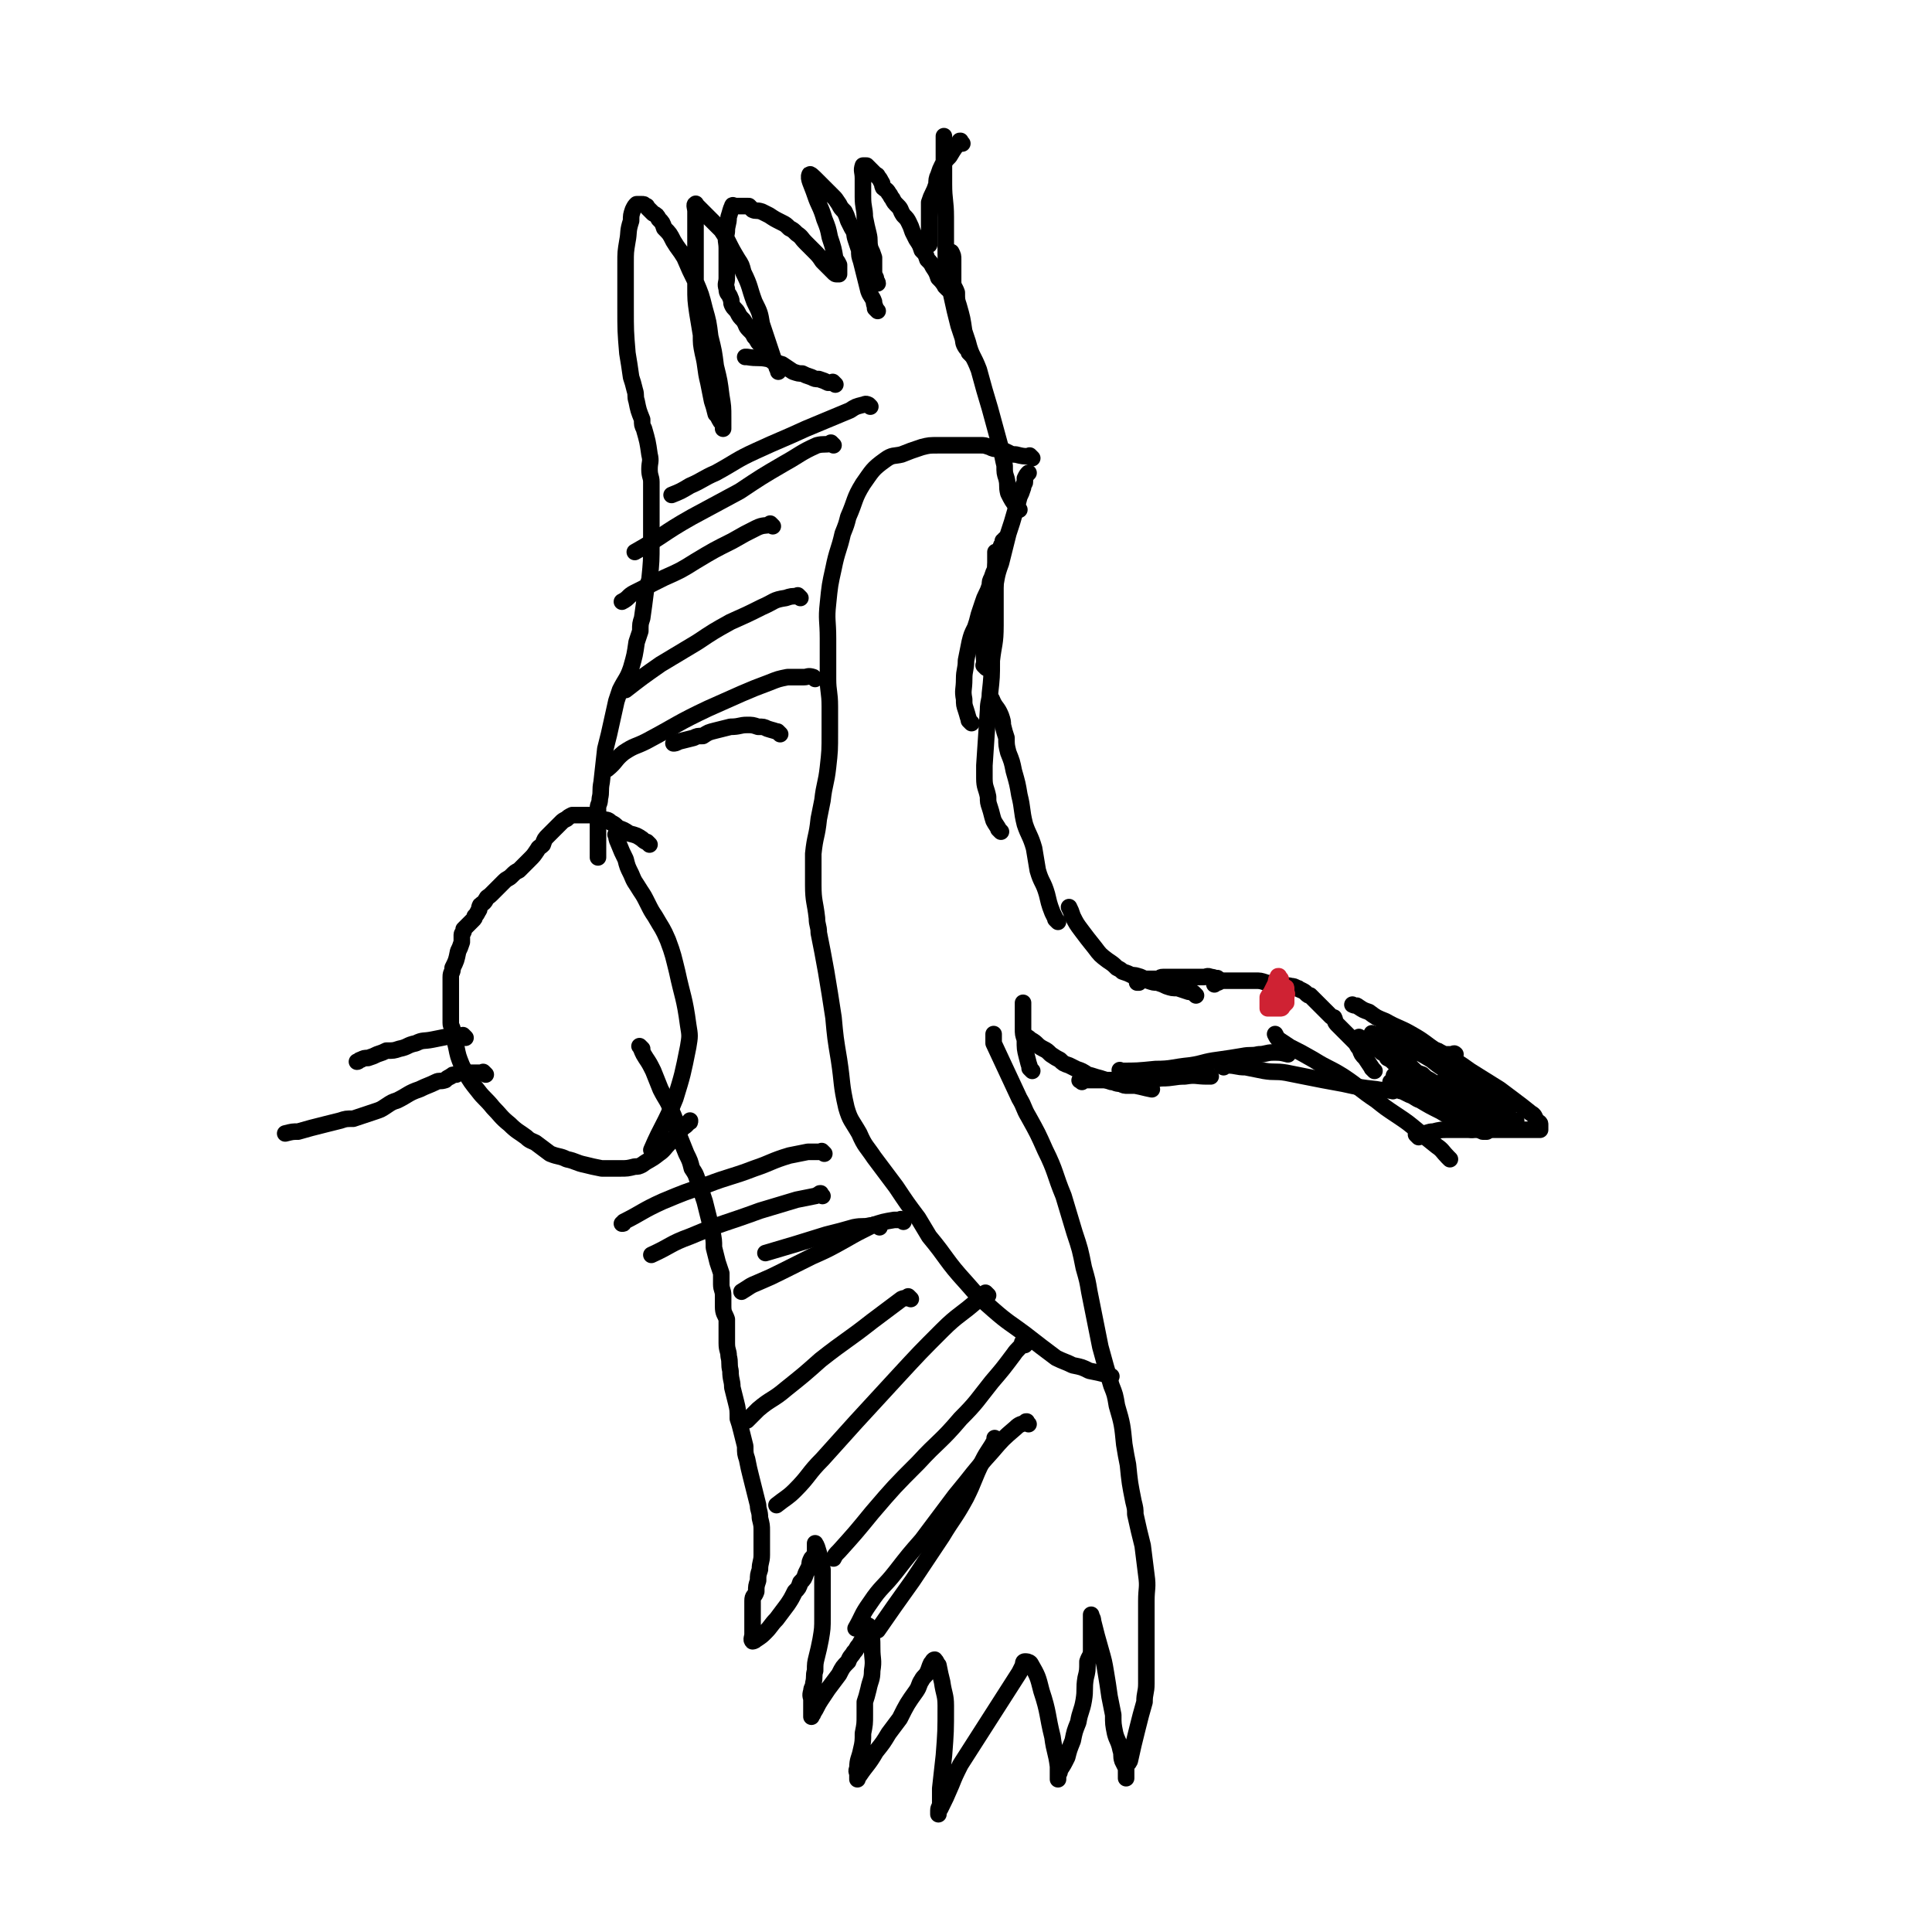
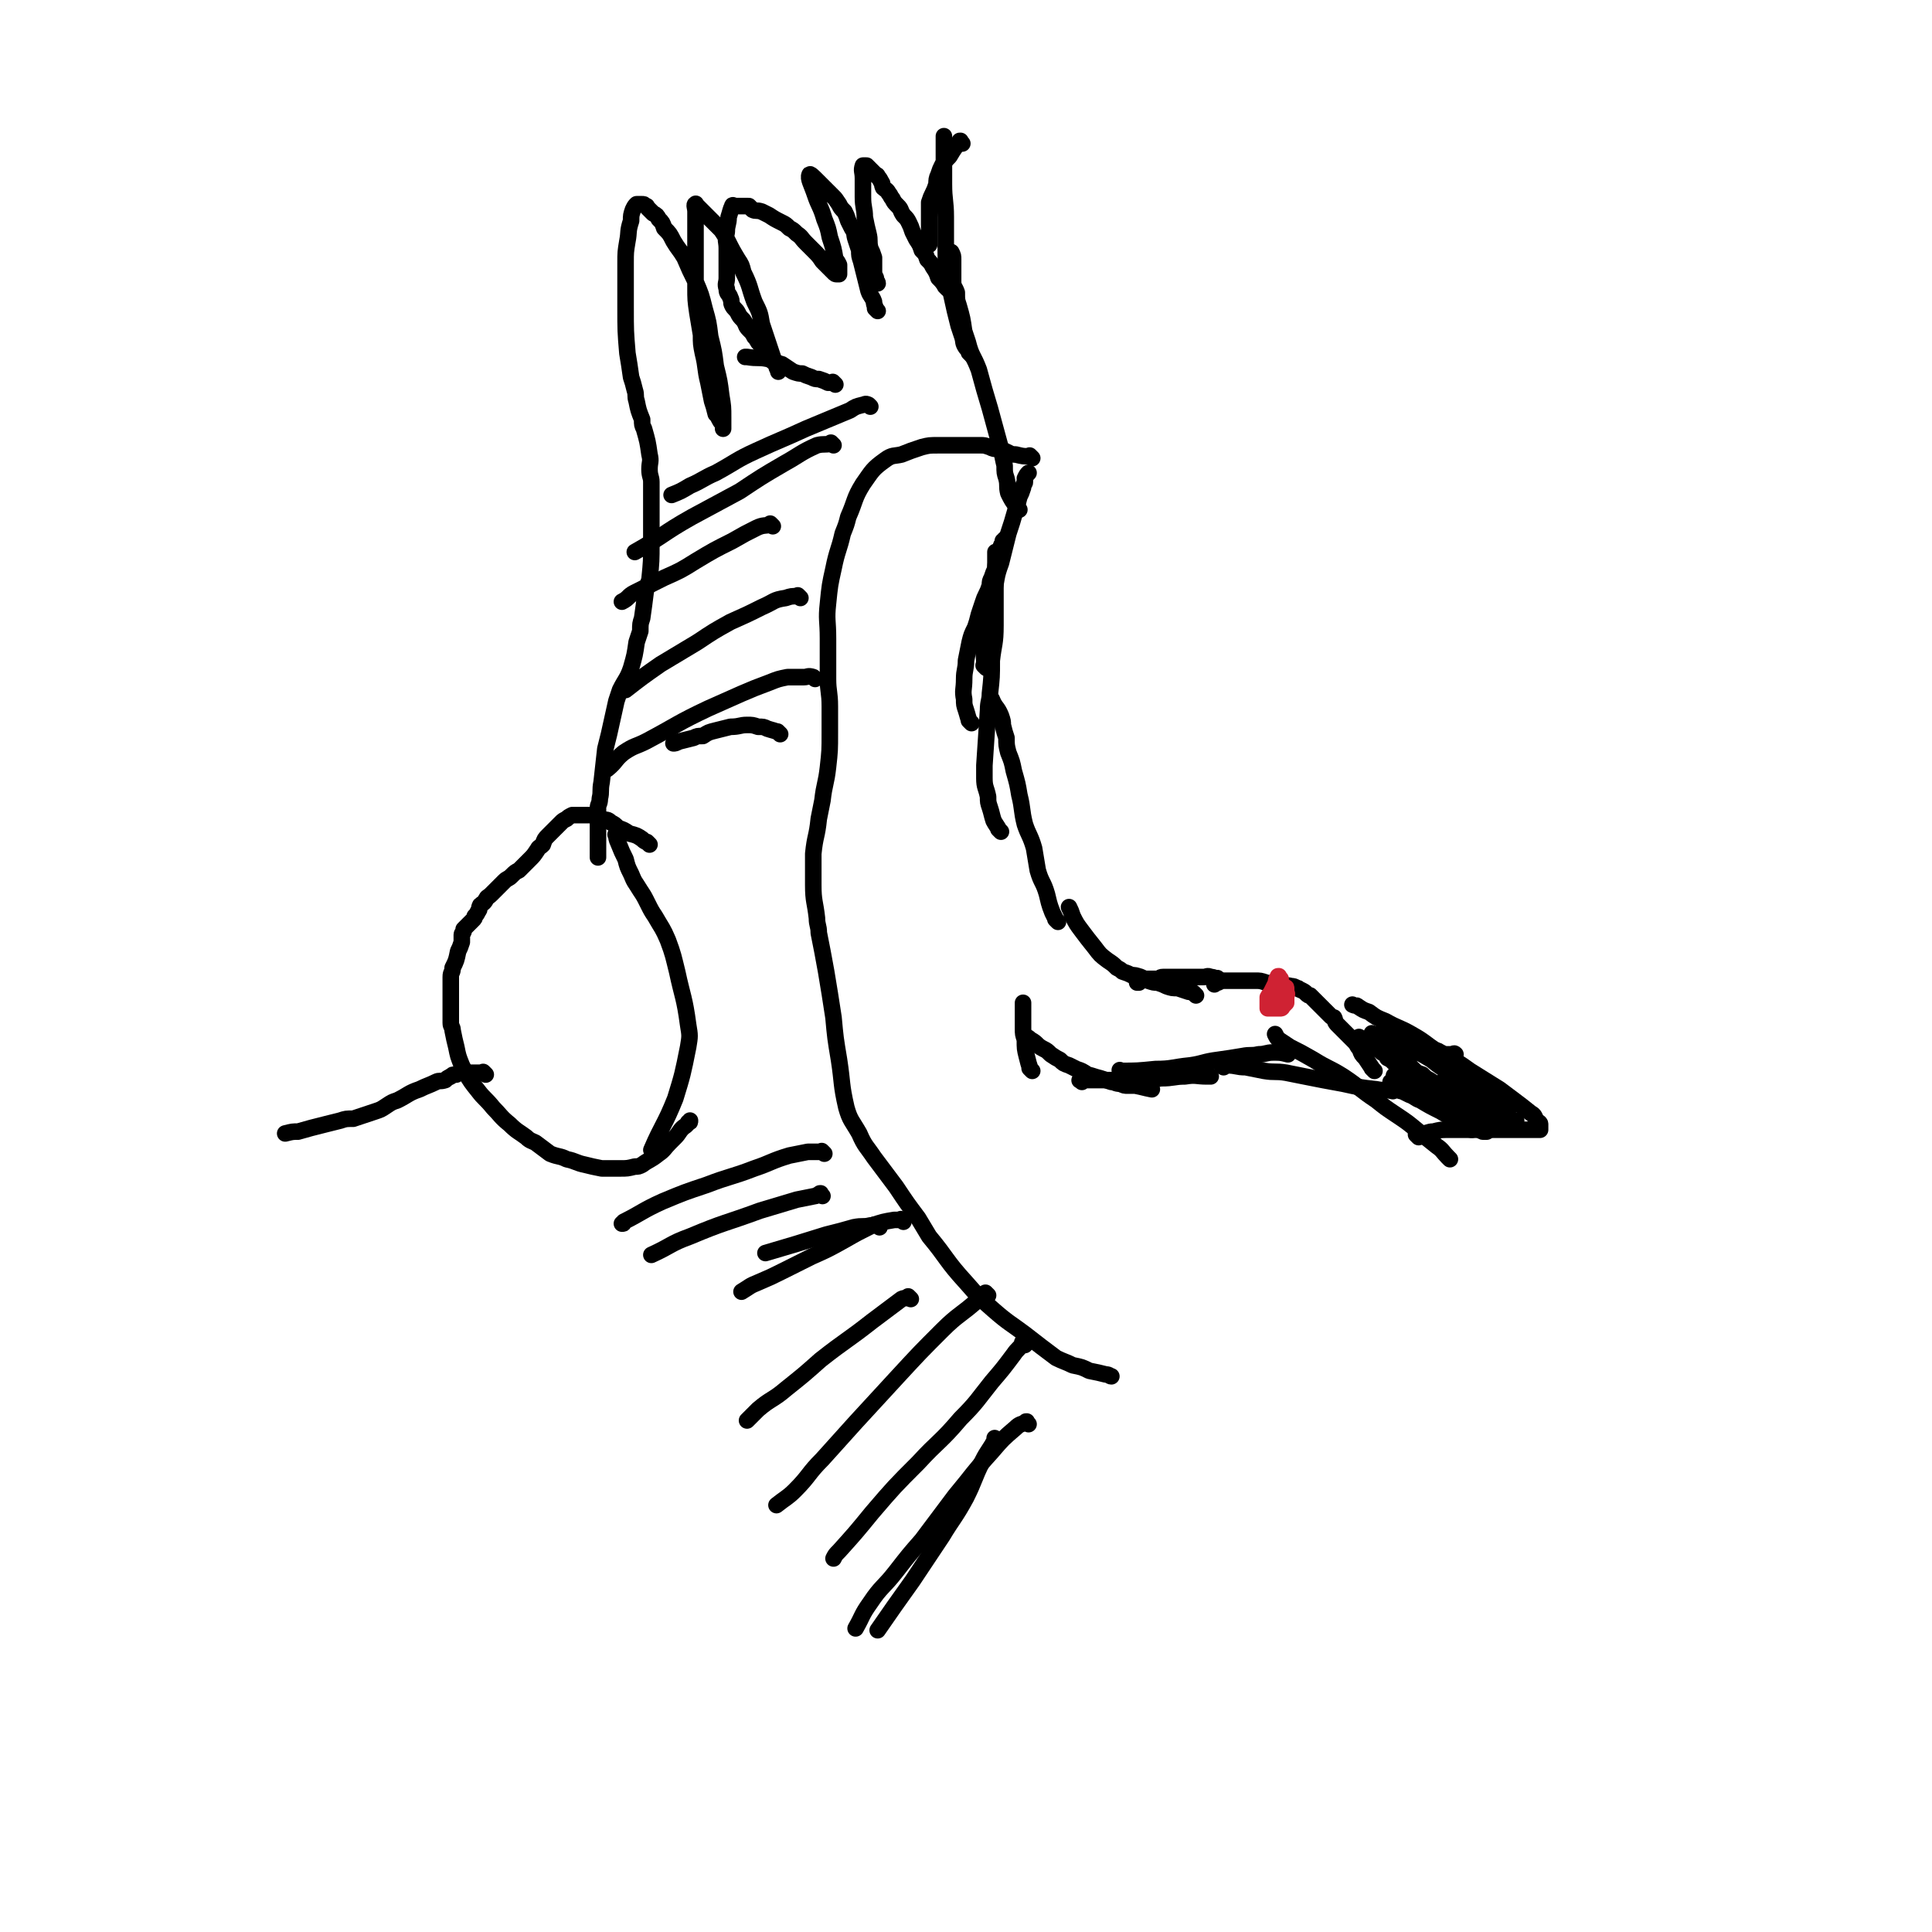
<svg xmlns="http://www.w3.org/2000/svg" viewBox="0 0 1050 1050" version="1.1">
  <g fill="none" stroke="#000000" stroke-width="9" stroke-linecap="round" stroke-linejoin="round">
    <path d="M558,564c-1,-1 -1,-1 -1,-1 -1,-1 0,0 0,0 0,0 0,0 0,0 2,1 2,1 3,2 4,2 3,3 7,5 2,1 2,1 4,3 3,2 3,2 5,3 2,2 2,2 5,3 2,1 2,1 4,2 3,1 3,1 6,3 4,1 3,1 7,2 3,1 3,1 6,2 2,0 2,1 5,1 2,1 2,1 4,1 2,0 2,0 4,0 5,1 4,1 9,2 " />
    <path d="M588,588c-1,-1 -2,-1 -1,-1 1,-1 2,0 4,0 6,0 6,0 12,0 7,0 7,0 15,0 6,0 6,0 13,-1 7,0 7,-1 13,-1 6,-1 6,0 12,0 1,0 1,0 2,0 " />
    <path d="M610,583c-1,-1 -1,-1 -1,-1 -1,-1 0,0 0,0 0,0 0,0 0,0 9,0 9,0 19,-1 9,0 9,-1 19,-2 7,-1 7,-2 15,-3 7,-1 7,-1 13,-2 5,-1 5,0 9,-1 4,0 4,-1 8,-1 4,0 4,0 8,1 " />
    <path d="M665,580c-1,-1 -1,-1 -1,-1 -1,-1 0,0 0,0 1,0 1,0 3,0 5,0 5,1 10,1 5,1 5,1 10,2 6,1 6,0 12,1 5,1 5,1 10,2 10,2 10,2 21,4 9,2 9,2 18,3 5,1 5,0 9,1 " />
    <path d="M759,586c-1,-1 -1,-1 -1,-1 -1,-1 0,0 0,0 0,0 0,0 0,0 2,1 2,1 3,1 3,1 3,1 6,2 3,1 3,1 6,3 2,1 2,1 4,3 2,1 2,2 4,3 3,1 3,1 6,2 2,1 2,1 5,2 2,0 3,0 5,1 2,1 2,1 3,2 " />
    <path d="M774,596c-1,-1 -1,-1 -1,-1 -1,-1 0,0 0,0 0,0 0,0 0,0 0,0 0,0 0,0 -1,-1 0,0 0,0 0,0 0,0 0,0 2,1 2,1 5,2 2,0 2,0 5,1 2,1 2,1 4,2 2,0 2,1 5,1 2,1 2,0 4,0 2,0 2,1 4,1 2,1 2,1 4,2 1,1 1,1 3,1 1,1 1,2 3,2 1,0 1,0 3,0 2,0 2,0 3,0 1,0 1,0 3,0 1,0 1,1 2,1 2,1 2,1 3,1 " />
    <path d="M740,565c-1,-1 -1,-1 -1,-1 -1,-1 0,0 0,0 0,0 0,0 0,0 0,0 0,0 0,0 -1,-1 0,0 0,0 0,0 0,0 0,0 3,2 3,2 6,4 2,1 2,1 3,2 2,1 2,1 3,2 2,1 2,1 3,3 2,1 2,1 4,3 1,1 1,1 3,2 2,2 2,2 5,4 1,1 1,1 2,2 3,3 3,3 6,5 3,3 3,3 6,6 3,4 3,3 7,7 1,1 1,1 3,3 1,1 1,1 3,3 1,1 1,1 1,1 2,2 2,1 4,2 1,1 1,1 2,1 " />
    <path d="M747,582c-1,-1 -1,-1 -1,-1 -1,-1 0,0 0,0 0,0 0,0 0,0 0,0 0,0 0,0 -2,-3 -2,-3 -4,-6 -2,-2 -2,-2 -3,-5 -2,-2 -1,-2 -3,-4 -2,-2 -2,-2 -3,-3 -2,-2 -2,-2 -3,-3 -2,-2 -2,-2 -3,-3 -2,-2 -1,-2 -2,-4 -1,0 -1,0 -2,-1 -1,-1 -1,-1 -1,-1 -1,-1 -1,-1 -2,-2 -1,-1 -1,-1 -1,-1 -1,-1 -1,-1 -2,-2 -1,-1 -1,-1 -1,-1 -1,-1 -1,-1 -2,-2 -1,-1 -1,-1 -2,-2 -1,0 -1,0 -2,-1 -1,-1 -1,-1 -3,-2 -1,0 -1,-1 -2,-1 -2,-1 -2,-1 -3,-1 -4,-1 -4,0 -7,-1 -3,0 -3,0 -7,-1 -3,-1 -3,-1 -6,-1 -4,0 -4,0 -8,0 -1,0 -1,0 -3,0 -1,0 -1,0 -2,0 -2,0 -2,0 -3,0 -2,0 -2,0 -4,1 -1,0 -1,0 -2,1 " />
    <path d="M663,533c-1,-1 -1,-1 -1,-1 -1,-1 0,0 0,0 0,0 0,0 0,0 0,0 0,0 0,0 -1,-1 0,0 0,0 -1,0 -2,-1 -4,-1 -2,-1 -2,0 -4,0 -3,0 -3,0 -5,0 -2,0 -2,0 -5,0 -2,0 -2,0 -4,0 -3,0 -3,0 -5,0 -1,0 -1,0 -3,0 -2,0 -1,1 -3,1 -2,0 -2,0 -3,0 -1,0 -1,0 -2,0 -1,0 -1,0 -2,0 -2,1 -2,1 -3,2 -1,0 -1,0 -1,0 " />
    <path d="M650,541c-1,-1 -1,-1 -1,-1 -1,-1 0,0 0,0 0,0 0,0 0,0 -2,-1 -2,-1 -3,-1 -3,-1 -3,-1 -6,-2 -3,0 -3,0 -6,-1 -2,-1 -2,-1 -5,-2 -2,0 -2,0 -5,-1 -2,-1 -2,-1 -4,-2 -3,-1 -3,-1 -5,-1 -2,-1 -2,-1 -5,-2 -1,-1 -1,-1 -3,-2 -2,-2 -2,-2 -5,-4 -4,-3 -4,-3 -7,-7 -4,-5 -4,-5 -7,-9 -3,-4 -3,-4 -5,-8 -1,-3 -1,-3 -2,-5 " />
    <path d="M575,501c-1,-1 -1,-1 -1,-1 -1,-1 0,0 0,0 0,0 0,0 0,0 -1,-2 -1,-2 -2,-4 -2,-5 -2,-6 -3,-10 -2,-7 -3,-6 -5,-13 -1,-6 -1,-6 -2,-12 -2,-7 -3,-7 -5,-13 -2,-8 -1,-8 -3,-16 -1,-6 -1,-6 -3,-13 -1,-5 -1,-5 -3,-10 -1,-4 -1,-4 -1,-8 -1,-3 -1,-3 -2,-7 0,-2 0,-2 -1,-5 -2,-5 -3,-4 -5,-9 " />
    <path d="M544,452c-1,-1 -1,-1 -1,-1 -1,-1 0,0 0,0 -1,-2 -2,-3 -3,-5 -1,-3 -1,-4 -2,-7 -1,-3 -1,-3 -1,-6 -1,-5 -2,-5 -2,-10 0,-3 0,-4 0,-7 1,-15 1,-15 2,-30 0,-5 1,-5 1,-9 1,-9 1,-9 1,-18 1,-9 2,-9 2,-19 0,-8 0,-8 0,-17 0,-5 0,-5 0,-11 0,-3 0,-3 0,-7 0,-2 0,-2 0,-4 0,0 0,0 0,-1 " />
    <path d="M528,393c-1,-1 -1,-1 -1,-1 -1,-1 0,0 0,0 0,0 0,0 0,0 0,0 0,0 0,0 -1,-1 0,0 0,0 -1,-2 -1,-3 -2,-6 -1,-3 -1,-3 -1,-6 -1,-5 0,-5 0,-11 0,-5 1,-5 1,-10 1,-5 1,-5 2,-10 1,-4 1,-4 3,-8 1,-3 1,-3 2,-7 1,-3 1,-3 2,-6 1,-3 1,-3 2,-5 1,-2 1,-2 2,-5 0,-2 0,-2 1,-4 1,-3 1,-3 2,-5 0,-2 0,-2 1,-5 1,-1 1,-1 2,-2 0,-2 0,-2 0,-4 0,0 0,0 0,-1 0,-1 1,-1 1,-3 1,0 1,0 1,-1 " />
    <path d="M536,363c-1,-1 -1,-1 -1,-1 -1,-1 0,0 0,0 0,0 0,0 0,0 0,-8 -1,-8 -1,-15 0,-6 1,-6 3,-12 1,-6 1,-6 3,-13 2,-8 1,-8 4,-16 2,-8 2,-8 4,-16 2,-6 2,-6 4,-13 1,-3 1,-3 2,-7 1,-2 1,-2 2,-5 0,-2 1,-2 1,-3 0,-1 0,-1 0,-2 1,-2 1,-2 2,-3 " />
    <path d="M554,277c-1,-1 -1,-1 -1,-1 -1,-1 0,0 0,0 0,0 0,0 0,0 0,0 0,0 0,0 -3,-4 -3,-4 -5,-8 -1,-4 0,-4 -1,-8 -1,-3 -1,-3 -1,-7 -1,-4 -1,-5 -2,-9 -3,-11 -3,-11 -6,-22 -3,-10 -3,-10 -6,-21 -3,-8 -4,-7 -6,-15 -1,-3 -1,-3 -2,-6 -1,-7 -1,-7 -3,-14 -1,-3 -1,-3 -1,-7 -1,-3 -2,-3 -2,-6 0,-4 0,-4 0,-9 0,-1 0,-1 0,-3 0,-2 0,-2 -1,-4 " />
    <path d="M528,193c-1,-1 -1,-1 -1,-1 -1,-1 0,0 0,0 0,0 0,0 0,0 -1,-2 -1,-2 -2,-3 -2,-3 -1,-3 -2,-6 -1,-3 -1,-3 -2,-6 -1,-4 -1,-4 -2,-8 -2,-9 -2,-9 -4,-18 -1,-9 -1,-9 -1,-18 0,-7 0,-7 0,-15 0,-9 -1,-9 -1,-18 0,-7 0,-7 0,-14 0,-2 0,-2 0,-3 0,-5 0,-5 0,-9 " />
    <path d="M523,78c-1,-1 -1,-1 -1,-1 -1,-1 0,0 0,0 0,0 0,0 0,0 0,0 0,-1 0,0 -3,3 -3,3 -6,8 -2,2 -2,2 -4,5 -1,2 -1,2 -2,5 -1,2 -1,3 -1,5 -1,3 -1,3 -2,5 -1,2 -1,2 -2,5 0,5 0,5 0,11 0,6 0,6 0,12 " />
    <path d="M515,157c-1,-1 -1,-1 -1,-1 -1,-1 0,0 0,0 0,0 0,0 0,0 0,0 0,0 0,0 -2,-3 -2,-3 -4,-5 -1,-3 -1,-3 -3,-6 -1,-2 -1,-2 -3,-4 -1,-3 -1,-3 -3,-5 -1,-3 -1,-3 -3,-6 -1,-2 -1,-2 -2,-4 -1,-3 -1,-3 -2,-5 -1,-2 -1,-2 -3,-4 -2,-3 -1,-3 -3,-5 -2,-2 -2,-2 -3,-4 -1,-1 -1,-2 -2,-3 -1,-2 -2,-2 -3,-3 -1,-2 0,-2 -1,-3 -1,-2 -1,-2 -2,-3 0,-1 -1,-1 -1,-1 -1,-1 -1,-1 -2,-2 -1,-1 -1,-1 -1,-1 -1,-1 -1,-1 -2,-2 -1,0 -1,0 -1,0 -1,0 -1,0 -1,0 -1,3 0,3 0,7 0,5 0,5 0,10 0,6 1,6 1,11 1,5 1,5 2,9 1,4 0,4 1,8 1,2 1,2 2,5 0,2 0,2 0,4 0,1 0,1 0,3 0,2 0,2 1,4 0,2 1,2 1,3 " />
    <path d="M477,169c-1,-1 -1,-1 -1,-1 -1,-1 0,0 0,0 0,-1 -1,-2 -1,-4 -1,-3 -2,-3 -3,-6 -1,-4 -1,-4 -2,-8 -1,-4 -1,-4 -2,-8 -1,-3 -1,-3 -1,-6 -1,-3 -1,-3 -2,-6 -1,-3 0,-3 -2,-6 -1,-2 -1,-2 -2,-4 -1,-3 -1,-3 -2,-5 -2,-2 -2,-2 -3,-4 -2,-3 -2,-3 -3,-4 -2,-2 -2,-2 -3,-3 -2,-2 -2,-2 -4,-4 -1,-1 -1,-1 -2,-2 -2,-2 -4,-4 -4,-3 -1,2 1,5 3,11 2,6 3,6 5,13 2,5 2,5 3,10 2,6 2,6 3,12 1,1 1,1 2,3 0,1 0,1 0,3 0,1 0,1 0,2 0,0 -1,0 -1,0 -1,0 -1,0 -2,-1 -1,-1 -1,-1 -1,-1 -3,-3 -3,-3 -5,-5 -2,-3 -2,-3 -5,-6 -2,-2 -2,-2 -4,-4 -3,-3 -2,-3 -5,-5 -2,-2 -2,-2 -4,-3 -2,-2 -2,-2 -4,-3 -4,-2 -4,-2 -7,-4 -2,-1 -2,-1 -4,-2 -3,-1 -3,0 -5,-1 -1,-1 -1,-1 -2,-2 -1,0 -1,0 -1,0 -1,0 -1,0 -2,0 -1,0 -1,0 -1,0 -1,0 -1,0 -2,0 -1,0 -1,0 -2,0 0,0 -1,-1 -1,0 -1,2 -1,3 -2,6 0,4 -1,4 -1,8 -1,5 0,5 0,9 0,5 0,5 0,10 0,3 0,3 0,6 0,3 -1,3 0,6 0,3 1,2 2,5 1,2 0,2 1,4 1,2 2,2 3,4 1,2 1,2 3,4 2,3 1,3 3,5 2,2 2,2 3,4 2,2 1,2 3,4 2,2 2,2 3,3 1,2 1,2 2,3 1,1 1,2 2,3 0,1 1,1 1,1 1,1 1,1 2,2 0,0 0,1 0,1 0,1 0,2 0,2 0,-1 -1,-2 -1,-3 -1,-2 -1,-2 -2,-5 -3,-9 -3,-9 -6,-18 -1,-6 -1,-6 -4,-12 -3,-8 -2,-8 -6,-16 -1,-4 -1,-4 -3,-7 -3,-5 -3,-5 -6,-11 -1,-2 -1,-2 -3,-5 -3,-3 -3,-3 -6,-6 -1,-1 -1,-1 -2,-2 -1,-1 -1,-1 -2,-2 -1,-1 -1,-1 -3,-3 -1,-1 -1,-2 -1,-1 -1,0 0,2 0,4 0,5 0,5 0,11 0,8 0,8 0,15 0,8 0,8 0,15 0,7 0,7 1,14 1,6 1,6 2,12 0,5 0,5 1,10 2,8 1,8 3,16 1,5 1,5 2,10 1,3 1,3 2,7 1,1 1,1 2,3 1,2 1,1 2,3 0,1 0,2 0,2 0,-2 0,-3 0,-6 0,-6 0,-6 -1,-12 -1,-8 -1,-8 -3,-16 -1,-8 -1,-8 -3,-16 -1,-8 -1,-8 -3,-15 -2,-8 -2,-8 -5,-15 -3,-6 -3,-6 -6,-13 -3,-5 -3,-4 -6,-9 -2,-4 -2,-4 -5,-7 -1,-3 -1,-3 -3,-5 -1,-2 -1,-2 -3,-3 0,0 0,0 -1,-1 -1,-1 -1,-1 -2,-2 -1,-1 0,-1 -1,-1 -1,-1 -1,-1 -2,-1 -1,0 -1,0 -1,0 -1,0 -1,0 -2,0 0,0 0,0 0,0 -1,1 -1,1 -2,3 -1,3 -1,3 -1,6 -2,6 -1,6 -2,11 -1,6 -1,6 -1,12 0,6 0,6 0,12 0,6 0,6 0,12 0,13 0,13 1,25 1,6 1,6 2,13 1,3 1,3 2,7 1,3 0,3 1,6 1,5 1,5 3,10 0,3 0,3 1,5 2,7 2,7 3,14 1,4 0,4 0,8 0,4 1,4 1,7 0,6 0,6 0,13 0,2 0,2 0,5 0,4 0,4 0,9 0,3 0,3 0,6 0,10 0,10 -1,20 -1,3 -1,3 -2,6 -1,8 -1,8 -2,15 -1,3 -1,3 -1,7 -1,3 -1,3 -2,6 -1,7 -1,7 -3,14 -2,6 -3,6 -6,12 -1,3 -1,3 -2,6 -2,9 -2,9 -4,18 -1,4 -1,4 -2,8 -1,9 -1,9 -2,18 -1,5 0,5 -1,9 0,3 -1,3 -1,5 0,4 0,4 0,7 0,2 0,2 0,4 0,4 0,4 0,7 0,3 0,3 0,6 0,1 0,1 0,3 " />
    <path d="M353,459c-1,-1 -1,-1 -1,-1 -1,-1 0,0 0,0 0,0 0,0 0,0 -2,-1 -2,-1 -3,-2 -3,-2 -3,-2 -7,-3 -3,-2 -3,-2 -6,-3 -2,-2 -2,-2 -4,-3 -2,-2 -2,-1 -5,-2 -2,-1 -2,-1 -4,-2 -1,0 -1,0 -3,0 -1,0 -1,0 -3,0 -1,0 -1,0 -2,0 -1,0 -1,0 -2,0 -1,0 -1,0 -2,0 -2,1 -2,1 -3,2 -2,1 -2,1 -3,2 -2,2 -2,2 -3,3 -2,2 -2,2 -4,4 -2,2 -2,2 -3,5 -2,2 -2,1 -3,3 -2,3 -2,3 -4,5 -1,1 -1,1 -3,3 -1,1 -1,1 -3,3 -2,1 -2,1 -4,3 -2,2 -2,1 -4,3 -2,2 -2,2 -4,4 -1,1 -1,1 -3,3 -2,2 -2,1 -3,3 -1,2 -2,2 -3,3 -1,2 0,2 -1,3 -1,2 -1,2 -2,3 0,1 0,1 -1,2 -1,1 -1,1 -2,2 -1,1 -1,1 -1,1 -1,1 -1,1 -2,2 0,0 0,1 0,1 0,1 -1,1 -1,2 0,2 0,2 0,4 -1,3 -1,3 -2,5 -1,5 -1,5 -3,9 0,3 -1,2 -1,5 0,4 0,4 0,8 0,3 0,3 0,7 0,5 0,5 0,10 0,2 1,2 1,4 1,5 1,5 2,9 1,5 1,5 3,10 1,2 1,2 2,4 3,5 3,5 7,10 3,4 4,4 8,9 4,4 4,5 9,9 4,4 5,4 9,7 2,2 3,2 5,3 4,3 4,3 8,6 5,2 5,1 9,3 5,1 5,2 10,3 4,1 4,1 9,2 2,0 2,0 4,0 3,0 3,0 6,0 4,0 4,0 8,-1 2,0 2,0 4,-1 4,-3 4,-2 9,-6 3,-2 3,-3 6,-6 1,-1 1,-1 3,-3 2,-2 2,-3 4,-5 1,-1 2,-1 3,-3 1,0 1,0 1,-1 " />
    <path d="M264,584c-1,-1 -1,-1 -1,-1 -1,-1 0,0 0,0 0,0 0,0 0,0 0,0 0,0 0,0 -1,-1 0,0 0,0 0,0 0,0 0,0 -2,0 -2,0 -4,0 -2,0 -2,0 -3,0 -2,0 -2,0 -3,0 -1,0 -1,0 -2,0 -2,0 -2,0 -3,1 -2,0 -2,0 -3,1 -2,1 -2,1 -3,2 -3,1 -3,0 -5,1 -4,2 -5,2 -9,4 -6,2 -6,3 -12,6 -3,1 -3,1 -6,3 -3,2 -3,2 -6,3 -6,2 -6,2 -12,4 -4,0 -4,0 -7,1 -4,1 -4,1 -8,2 -8,2 -8,2 -15,4 -3,0 -3,0 -7,1 0,0 0,0 0,0 " />
-     <path d="M253,564c-1,-1 -1,-1 -1,-1 -1,-1 0,0 0,0 0,0 0,0 0,0 -3,0 -3,0 -7,0 -5,1 -5,1 -10,2 -5,1 -5,0 -9,2 -5,1 -4,2 -9,3 -3,1 -3,1 -7,1 -2,1 -2,1 -5,2 -2,1 -2,1 -5,2 -2,0 -2,0 -4,1 -1,0 -1,1 -2,1 " />
-     <path d="M349,570c-1,-1 -1,-1 -1,-1 -1,-1 0,0 0,0 0,0 0,0 0,0 0,0 -1,-1 0,0 1,2 1,3 3,6 2,3 2,3 4,7 2,5 2,5 4,10 3,6 4,6 6,12 3,6 2,7 4,13 2,5 2,5 4,10 2,4 2,4 3,8 2,3 2,3 3,6 2,3 1,3 2,6 1,3 1,3 2,6 1,4 1,4 2,8 1,4 1,4 2,8 1,5 1,5 1,9 1,4 1,4 2,8 1,3 1,3 2,6 0,3 0,3 0,6 0,3 1,3 1,6 0,3 0,3 0,6 0,4 1,4 2,7 0,3 0,3 0,6 0,3 0,3 0,7 0,4 1,4 1,7 1,4 0,4 1,8 0,5 1,5 1,9 1,4 1,4 2,8 1,4 1,4 1,9 1,3 1,3 2,7 1,4 1,4 2,8 0,4 0,4 1,7 1,5 1,5 2,9 1,4 1,4 2,8 1,4 1,4 2,8 0,3 1,3 1,7 1,4 1,4 1,7 0,3 0,3 0,6 0,4 0,4 0,7 0,4 -1,4 -1,8 -1,3 -1,3 -1,6 -1,3 -1,3 -1,6 -1,3 -2,2 -2,5 0,2 0,2 0,5 0,4 0,4 0,7 0,3 0,3 0,6 0,2 -1,3 0,4 0,0 1,0 2,-1 3,-2 3,-2 5,-4 3,-3 3,-4 6,-7 3,-4 3,-4 6,-8 2,-3 2,-3 4,-7 2,-2 2,-2 3,-5 2,-2 2,-2 3,-5 1,-2 1,-2 2,-4 0,-2 0,-2 1,-4 1,-1 1,-1 2,-3 0,0 0,0 0,-1 0,-1 0,-1 0,-2 0,-1 0,-1 0,-1 0,-1 0,-2 0,-1 1,1 1,2 2,5 1,4 1,4 2,9 0,5 0,5 0,10 0,8 0,8 0,16 0,6 0,6 -1,12 -1,5 -1,5 -2,9 -1,4 -1,4 -1,8 -1,3 0,3 -1,7 0,2 -1,2 -1,4 -1,3 0,3 0,5 0,2 0,2 0,3 0,2 0,2 0,3 0,1 0,1 0,2 0,0 0,1 0,1 0,-1 1,-1 1,-2 2,-3 2,-4 4,-7 2,-3 2,-3 4,-6 3,-4 3,-4 6,-8 2,-4 2,-4 5,-7 1,-3 2,-3 3,-5 2,-2 1,-2 3,-4 1,-2 1,-2 2,-3 1,-2 1,-2 2,-3 0,-1 0,-1 0,-2 0,-1 0,-1 0,-2 0,-1 0,-1 0,-1 0,0 0,0 0,0 1,1 1,0 1,1 2,6 2,6 2,12 0,6 1,6 0,12 0,5 -1,5 -2,10 -1,4 -1,4 -2,7 0,3 0,3 0,7 0,5 0,5 -1,10 0,4 0,5 -1,9 -1,5 -2,5 -2,10 -1,2 0,2 0,3 0,1 0,2 0,3 0,0 0,-1 1,-2 4,-6 5,-6 9,-13 4,-5 4,-5 7,-10 3,-4 3,-4 6,-8 4,-8 4,-8 9,-15 2,-3 1,-3 3,-6 1,-2 2,-2 3,-4 1,-2 1,-3 2,-5 1,-1 1,-2 2,-2 1,1 1,2 2,3 1,5 1,5 2,9 1,7 2,7 2,13 0,14 0,14 -1,27 -1,9 -1,9 -2,18 0,4 0,4 0,8 0,2 -1,2 -1,4 0,1 0,2 0,2 0,-1 0,-2 1,-3 3,-6 3,-6 6,-13 2,-5 2,-5 5,-11 16,-25 16,-25 32,-50 1,-2 1,-2 2,-4 0,-1 0,-2 1,-2 1,0 2,0 3,1 4,7 4,7 6,15 4,12 3,13 6,25 1,8 2,8 3,16 0,2 0,2 0,5 0,1 0,1 0,1 0,1 0,1 0,1 0,0 0,-1 0,-2 0,-1 1,-1 1,-3 2,-3 2,-3 4,-7 1,-4 1,-4 3,-9 1,-5 1,-5 3,-10 1,-6 2,-6 3,-12 1,-6 0,-6 1,-12 1,-4 1,-4 1,-9 1,-3 2,-3 2,-6 0,-3 0,-3 0,-6 0,-2 0,-2 0,-4 0,-2 0,-2 0,-3 0,-1 0,-1 0,-2 0,-1 0,-1 0,-2 0,-1 0,-1 0,-1 0,-1 0,-1 0,-1 0,-1 0,0 0,0 1,2 1,2 1,3 2,8 2,8 4,15 2,7 2,7 3,13 1,6 1,6 2,13 1,5 1,5 2,10 0,5 0,5 1,10 1,4 2,4 3,9 1,3 0,3 1,6 1,2 1,2 2,4 0,1 0,1 0,3 0,0 0,0 0,1 0,1 0,1 0,1 0,1 0,0 0,0 0,0 0,0 0,0 0,-1 0,-1 0,-1 0,-1 0,-1 0,-2 0,-1 0,-1 0,-3 1,-2 1,-1 2,-3 2,-9 2,-9 4,-17 2,-8 2,-8 4,-15 0,-5 1,-5 1,-10 0,-10 0,-10 0,-21 0,-6 0,-6 0,-13 0,-5 0,-5 0,-11 0,-7 1,-7 0,-14 -1,-8 -1,-8 -2,-16 -2,-8 -2,-8 -4,-17 0,-3 0,-3 -1,-7 -2,-10 -2,-10 -3,-20 -1,-5 -1,-5 -2,-11 -1,-10 -1,-11 -4,-21 -1,-6 -1,-6 -3,-11 -3,-10 -3,-10 -6,-21 -3,-15 -3,-15 -6,-30 -1,-6 -1,-6 -3,-13 -2,-10 -2,-10 -5,-19 -3,-10 -3,-10 -6,-20 -5,-12 -4,-13 -10,-25 -4,-9 -4,-9 -9,-18 -3,-5 -2,-5 -5,-10 -7,-15 -7,-15 -14,-30 0,0 0,0 0,-1 0,-1 0,-1 0,-2 0,0 0,0 0,-1 0,-1 0,-1 0,-1 " />
    <path d="M561,249c-1,-1 -1,-1 -1,-1 -1,-1 0,0 0,0 0,0 0,0 0,0 -4,0 -4,0 -8,-1 -2,0 -2,0 -4,-1 -2,-1 -2,-1 -5,-2 -3,0 -3,0 -5,-1 -3,-1 -3,-1 -5,-1 -2,0 -2,0 -5,0 -4,0 -4,0 -9,0 -4,0 -5,0 -9,0 -5,0 -5,0 -9,1 -6,2 -6,2 -11,4 -4,1 -5,0 -9,3 -7,5 -7,6 -12,13 -5,8 -4,9 -8,18 -1,4 -1,4 -3,9 -2,9 -3,9 -5,19 -2,9 -2,9 -3,19 -1,9 0,9 0,19 0,7 0,7 0,14 0,4 0,4 0,8 0,7 1,7 1,15 0,7 0,7 0,14 0,10 0,10 -1,19 -1,9 -2,9 -3,18 -1,5 -1,5 -2,10 -1,10 -2,9 -3,19 0,8 0,8 0,17 0,9 1,9 2,18 0,4 1,4 1,8 2,10 2,10 4,21 2,12 2,12 4,25 1,11 1,11 3,23 2,13 1,13 4,26 2,7 3,7 7,14 3,7 4,7 8,13 6,8 6,8 12,16 6,9 6,9 12,17 3,5 3,5 6,10 10,12 9,13 20,25 7,8 7,8 15,15 8,7 9,7 17,13 9,7 9,7 17,13 4,2 5,2 9,4 5,1 5,1 9,3 5,1 5,1 9,2 2,0 2,1 3,1 " />
    <path d="M336,455c-1,-1 -1,-1 -1,-1 -1,-1 0,0 0,0 0,0 0,0 0,0 0,0 0,0 0,0 -1,-1 0,0 0,0 0,0 0,0 0,0 0,0 -1,-1 0,0 0,1 0,2 1,4 2,5 2,5 4,9 1,4 1,4 3,8 2,5 2,4 5,9 2,3 2,3 4,7 2,4 2,4 4,7 4,7 4,6 7,13 3,8 3,9 5,17 3,14 4,14 6,29 1,6 1,6 0,12 -3,15 -3,15 -7,28 -6,15 -7,14 -13,28 " />
    <path d="M747,563c-1,-1 -1,-1 -1,-1 -1,-1 0,0 0,0 0,0 0,0 0,0 0,0 0,0 0,0 -1,-1 0,0 0,0 4,1 4,1 9,2 3,1 3,1 7,2 3,1 3,1 6,2 3,0 3,0 6,1 3,1 3,1 6,2 2,0 1,0 3,1 2,1 2,1 3,1 2,0 2,0 3,0 1,0 1,0 2,0 0,0 0,0 0,0 0,0 0,0 0,0 0,0 0,0 0,0 -1,-1 -1,0 -1,0 -4,0 -4,0 -7,0 -6,0 -6,-1 -11,-2 -5,0 -5,0 -9,-1 -3,0 -4,0 -7,0 -2,0 -2,-1 -3,-1 -2,0 -2,0 -3,0 0,0 -1,0 -1,0 0,1 1,1 2,2 4,3 4,3 7,6 4,4 4,4 8,7 4,3 4,3 8,6 3,2 3,2 6,4 2,2 2,2 4,4 2,2 2,2 4,3 1,0 2,0 2,0 -1,0 -2,0 -3,0 -7,-3 -7,-3 -15,-7 -5,-2 -5,-2 -11,-4 -2,-1 -2,-1 -4,-2 -1,0 -2,0 -1,0 6,2 7,2 15,5 10,4 10,5 20,10 7,4 7,4 13,8 " />
    <path d="M761,583c-1,-1 -1,-1 -1,-1 -1,-1 0,0 0,0 0,0 0,0 0,0 4,3 3,3 7,6 4,3 4,3 8,6 3,3 3,3 7,6 4,3 4,2 8,5 3,2 3,2 6,4 3,2 3,2 5,3 2,1 2,1 3,2 1,0 1,1 2,1 1,0 1,0 2,0 0,0 -1,0 -1,0 -1,0 -1,0 -1,0 -2,-1 -2,-1 -4,-2 -4,-2 -4,-1 -8,-3 -6,-3 -6,-3 -11,-6 -6,-3 -6,-3 -11,-6 -3,-1 -3,-2 -6,-3 -2,-1 -2,-1 -4,-2 -1,0 -1,0 -2,-1 -1,-1 -1,-1 -2,-2 0,0 -1,-1 0,0 2,0 3,0 6,1 7,1 7,2 13,3 7,1 7,0 14,1 6,0 6,0 13,1 4,1 4,1 8,2 4,1 4,1 7,1 1,1 1,1 3,1 1,0 1,0 1,0 1,0 2,0 2,0 -1,0 -1,-1 -2,-1 -2,-1 -2,-1 -5,-2 -7,-2 -7,-3 -15,-5 -3,-2 -3,-1 -6,-2 -4,-2 -4,-2 -7,-3 -1,-1 -1,-2 -2,-2 -1,0 -3,-1 -2,0 1,2 2,3 5,6 3,3 4,3 7,5 7,6 7,6 15,11 4,3 4,2 9,5 1,0 1,1 2,1 0,0 0,0 0,0 -8,-5 -8,-5 -15,-9 -8,-4 -8,-4 -15,-8 -5,-3 -5,-3 -11,-6 -3,-1 -3,-1 -6,-3 -2,-1 -2,-1 -4,-3 -3,-1 -3,-1 -5,-3 -1,0 0,0 -1,-1 -1,-1 -1,-1 -2,-2 -1,-1 -1,0 -1,-1 -1,-2 -1,-2 -2,-3 -1,-1 -1,0 -1,0 -1,0 -1,0 -1,-1 -1,-1 -1,-1 -2,-2 0,-1 -1,-1 -1,-1 -1,-1 -1,-1 -2,-2 -1,-1 -1,-1 -1,-1 -1,-1 -1,-1 -2,-2 -1,-1 -1,-1 -1,-1 -1,-1 -1,-1 -1,-2 0,0 0,-1 0,0 3,1 3,1 6,3 6,3 6,3 11,5 6,3 6,3 11,6 5,4 5,4 11,7 5,2 5,2 9,5 4,2 4,2 7,4 3,1 2,1 5,3 1,0 1,0 3,1 " />
    <path d="M771,618c-1,-1 -1,-1 -1,-1 -1,-1 0,0 0,0 0,0 0,0 0,0 1,0 1,0 3,-1 3,0 3,-1 6,-1 4,-1 4,-1 8,-1 3,0 3,0 7,0 4,0 4,0 7,0 3,0 3,0 6,0 5,0 5,0 10,0 3,0 3,0 5,0 4,0 4,0 9,0 2,0 2,0 5,0 0,0 0,0 1,0 0,0 0,0 0,0 0,0 0,-1 0,-1 0,-1 0,-1 0,-2 0,-1 -1,-1 -2,-2 -1,-2 -1,-3 -3,-4 -5,-4 -5,-4 -9,-7 -4,-3 -4,-3 -8,-6 -8,-5 -8,-5 -16,-10 -7,-5 -7,-5 -15,-9 -9,-5 -8,-6 -17,-11 -7,-4 -7,-3 -14,-7 -5,-2 -5,-2 -9,-5 -3,-1 -3,-1 -6,-3 -1,-1 -1,0 -3,-1 " />
    <path d="M788,630c-1,-1 -1,-1 -1,-1 -1,-1 0,0 0,0 0,0 0,0 0,0 0,0 0,0 0,0 -3,-3 -3,-4 -6,-6 -5,-4 -5,-4 -10,-8 -6,-5 -6,-5 -12,-9 -6,-4 -6,-4 -11,-8 -9,-6 -9,-7 -18,-13 -8,-5 -8,-4 -16,-9 -7,-4 -7,-4 -13,-7 -3,-2 -3,-2 -6,-4 -1,-1 -1,-1 -2,-3 0,0 0,0 0,0 " />
    <path d="M561,582c-1,-1 -1,-1 -1,-1 -1,-1 0,0 0,0 0,0 0,0 0,0 -1,-3 -1,-3 -2,-7 -1,-4 -1,-4 -1,-9 -1,-3 -1,-3 -1,-6 0,-5 0,-5 0,-10 0,-2 0,-2 0,-4 " />
    <path d="M542,783c-1,-1 -1,-1 -1,-1 -1,-1 0,0 0,0 -3,6 -4,6 -7,12 -5,10 -4,10 -9,20 -6,11 -7,11 -13,21 -8,12 -8,12 -16,24 -10,14 -10,14 -19,27 " />
    <path d="M559,774c-1,-1 -1,-1 -1,-1 -1,-1 0,0 0,0 0,0 0,0 0,0 0,0 0,-1 0,0 -3,1 -4,1 -6,3 -7,6 -7,6 -13,13 -10,11 -10,12 -20,24 -9,12 -9,12 -18,24 -7,8 -7,8 -14,17 -7,9 -8,8 -14,17 -5,7 -4,7 -8,14 " />
    <path d="M557,731c-1,-1 -1,-1 -1,-1 -1,-1 0,0 0,0 -2,3 -3,3 -5,6 -6,8 -6,8 -12,15 -8,10 -8,11 -17,20 -11,13 -12,12 -23,24 -13,13 -13,13 -25,27 -9,11 -9,11 -18,21 -2,2 -2,2 -3,4 " />
    <path d="M537,704c-1,-1 -1,-1 -1,-1 -1,-1 0,0 0,0 -2,2 -2,2 -4,3 -10,9 -11,8 -20,17 -12,12 -12,12 -24,25 -11,12 -11,12 -23,25 -9,10 -9,10 -18,20 -8,8 -7,9 -15,17 -4,4 -5,4 -10,8 " />
    <path d="M495,706c-1,-1 -1,-1 -1,-1 -1,-1 0,0 0,0 -1,1 -2,0 -4,1 -8,6 -8,6 -16,12 -14,11 -14,10 -28,21 -9,8 -9,8 -19,16 -7,6 -8,5 -15,11 -3,3 -3,3 -6,6 " />
    <path d="M491,664c-1,-1 -1,-1 -1,-1 -1,-1 0,0 0,0 0,0 0,0 0,0 -2,0 -2,0 -4,0 -6,1 -6,1 -12,3 -8,4 -8,4 -15,8 -9,5 -9,5 -18,9 -8,4 -8,4 -16,8 -6,3 -6,3 -13,6 -5,2 -4,2 -9,5 " />
    <path d="M478,667c-1,-1 -1,-1 -1,-1 -1,-1 0,0 0,0 0,0 0,0 0,0 0,0 0,0 0,0 -2,-1 -2,0 -4,0 -4,1 -4,0 -9,1 -7,2 -7,2 -15,4 -16,5 -16,5 -33,10 " />
    <path d="M447,650c-1,-1 -1,-1 -1,-1 -1,-1 0,0 0,0 0,0 0,0 0,0 0,0 0,-1 0,0 -2,0 -2,1 -3,1 -5,1 -5,1 -10,2 -10,3 -10,3 -20,6 -19,7 -19,6 -38,14 -11,4 -10,5 -21,10 " />
    <path d="M448,627c-1,-1 -1,-1 -1,-1 -1,-1 0,0 0,0 0,0 0,0 0,0 -4,0 -4,0 -8,0 -5,1 -5,1 -10,2 -10,3 -10,4 -19,7 -13,5 -13,4 -26,9 -12,4 -12,4 -24,9 -11,5 -11,6 -21,11 0,1 0,1 -1,1 " />
    <path d="M424,399c-1,-1 -1,-1 -1,-1 -1,-1 0,0 0,0 0,0 0,0 0,0 0,0 0,0 0,0 -1,-1 0,0 0,0 -2,-1 -3,-1 -6,-2 -2,-1 -2,-1 -5,-1 -3,-1 -3,-1 -6,-1 -4,0 -4,1 -9,1 -4,1 -4,1 -8,2 -4,1 -4,1 -7,3 -3,0 -3,0 -5,1 -4,1 -4,1 -8,2 -2,1 -2,1 -3,1 " />
    <path d="M443,369c-1,-1 -1,-1 -1,-1 -3,-1 -3,0 -5,0 -2,0 -2,0 -4,0 -2,0 -3,0 -5,0 -5,1 -5,1 -10,3 -8,3 -8,3 -15,6 -9,4 -9,4 -18,8 -17,8 -17,9 -34,18 -6,3 -6,2 -12,6 -5,4 -4,5 -9,9 " />
    <path d="M435,325c-1,-1 -1,-1 -1,-1 -1,-1 0,0 0,0 0,0 0,0 0,0 -4,0 -4,0 -7,1 -7,1 -6,2 -13,5 -8,4 -8,4 -17,8 -9,5 -9,5 -18,11 -10,6 -10,6 -20,12 -10,7 -10,7 -19,14 " />
    <path d="M420,286c-1,-1 -1,-1 -1,-1 -1,-1 0,0 0,0 -3,1 -4,0 -8,2 -6,3 -6,3 -13,7 -10,5 -10,5 -20,11 -8,5 -8,5 -17,9 -8,4 -8,4 -16,8 -4,2 -3,3 -7,5 " />
    <path d="M453,242c-1,-1 -1,-1 -1,-1 -1,-1 0,0 0,0 0,0 0,0 0,0 -4,1 -4,0 -8,1 -9,4 -9,5 -18,10 -12,7 -12,7 -24,15 -13,7 -13,7 -26,14 -16,9 -15,10 -31,19 " />
    <path d="M473,221c-1,-1 -1,-1 -1,-1 -2,-1 -2,0 -3,0 -4,1 -4,1 -7,3 -12,5 -12,5 -24,10 -13,6 -14,6 -27,12 -11,5 -11,6 -22,12 -7,3 -7,4 -14,7 -5,3 -5,3 -10,5 " />
    <path d="M454,209c-1,-1 -1,-1 -1,-1 -1,-1 0,0 0,0 0,0 0,0 0,0 -2,0 -2,0 -3,0 -2,-1 -2,-1 -5,-2 -2,0 -2,0 -4,-1 -3,-1 -3,-1 -5,-2 -2,0 -2,0 -5,-1 -3,-2 -3,-2 -6,-4 -4,-1 -4,-2 -8,-3 -5,-1 -5,0 -11,-1 0,0 0,0 -1,0 " />
  </g>
  <g fill="none" stroke="#CF2233" stroke-width="9" stroke-linecap="round" stroke-linejoin="round">
    <path d="M696,532c-1,-1 -1,-1 -1,-1 -1,-1 0,0 0,0 0,0 0,0 0,0 0,0 0,-1 0,0 -2,1 -1,2 -2,4 -1,2 -1,2 -2,4 -1,2 -1,1 -2,3 0,2 0,2 0,3 0,1 0,1 0,2 0,0 0,0 0,1 1,0 1,0 2,0 2,0 2,0 3,0 1,0 1,0 2,0 1,0 1,-1 1,-1 1,-1 1,-1 2,-2 0,0 0,-1 0,-1 0,-1 0,-1 0,-2 0,-1 0,-1 0,-1 0,-1 0,-1 0,-2 0,-1 0,-1 0,-2 0,0 0,0 0,0 0,-1 -1,0 -1,0 -1,0 -1,0 -1,0 0,0 0,0 0,0 0,1 0,1 0,2 0,1 0,1 0,2 0,0 0,0 0,0 1,0 2,1 2,0 1,-1 0,-1 0,-2 0,-1 0,-1 0,-2 0,0 0,0 0,0 " />
  </g>
</svg>